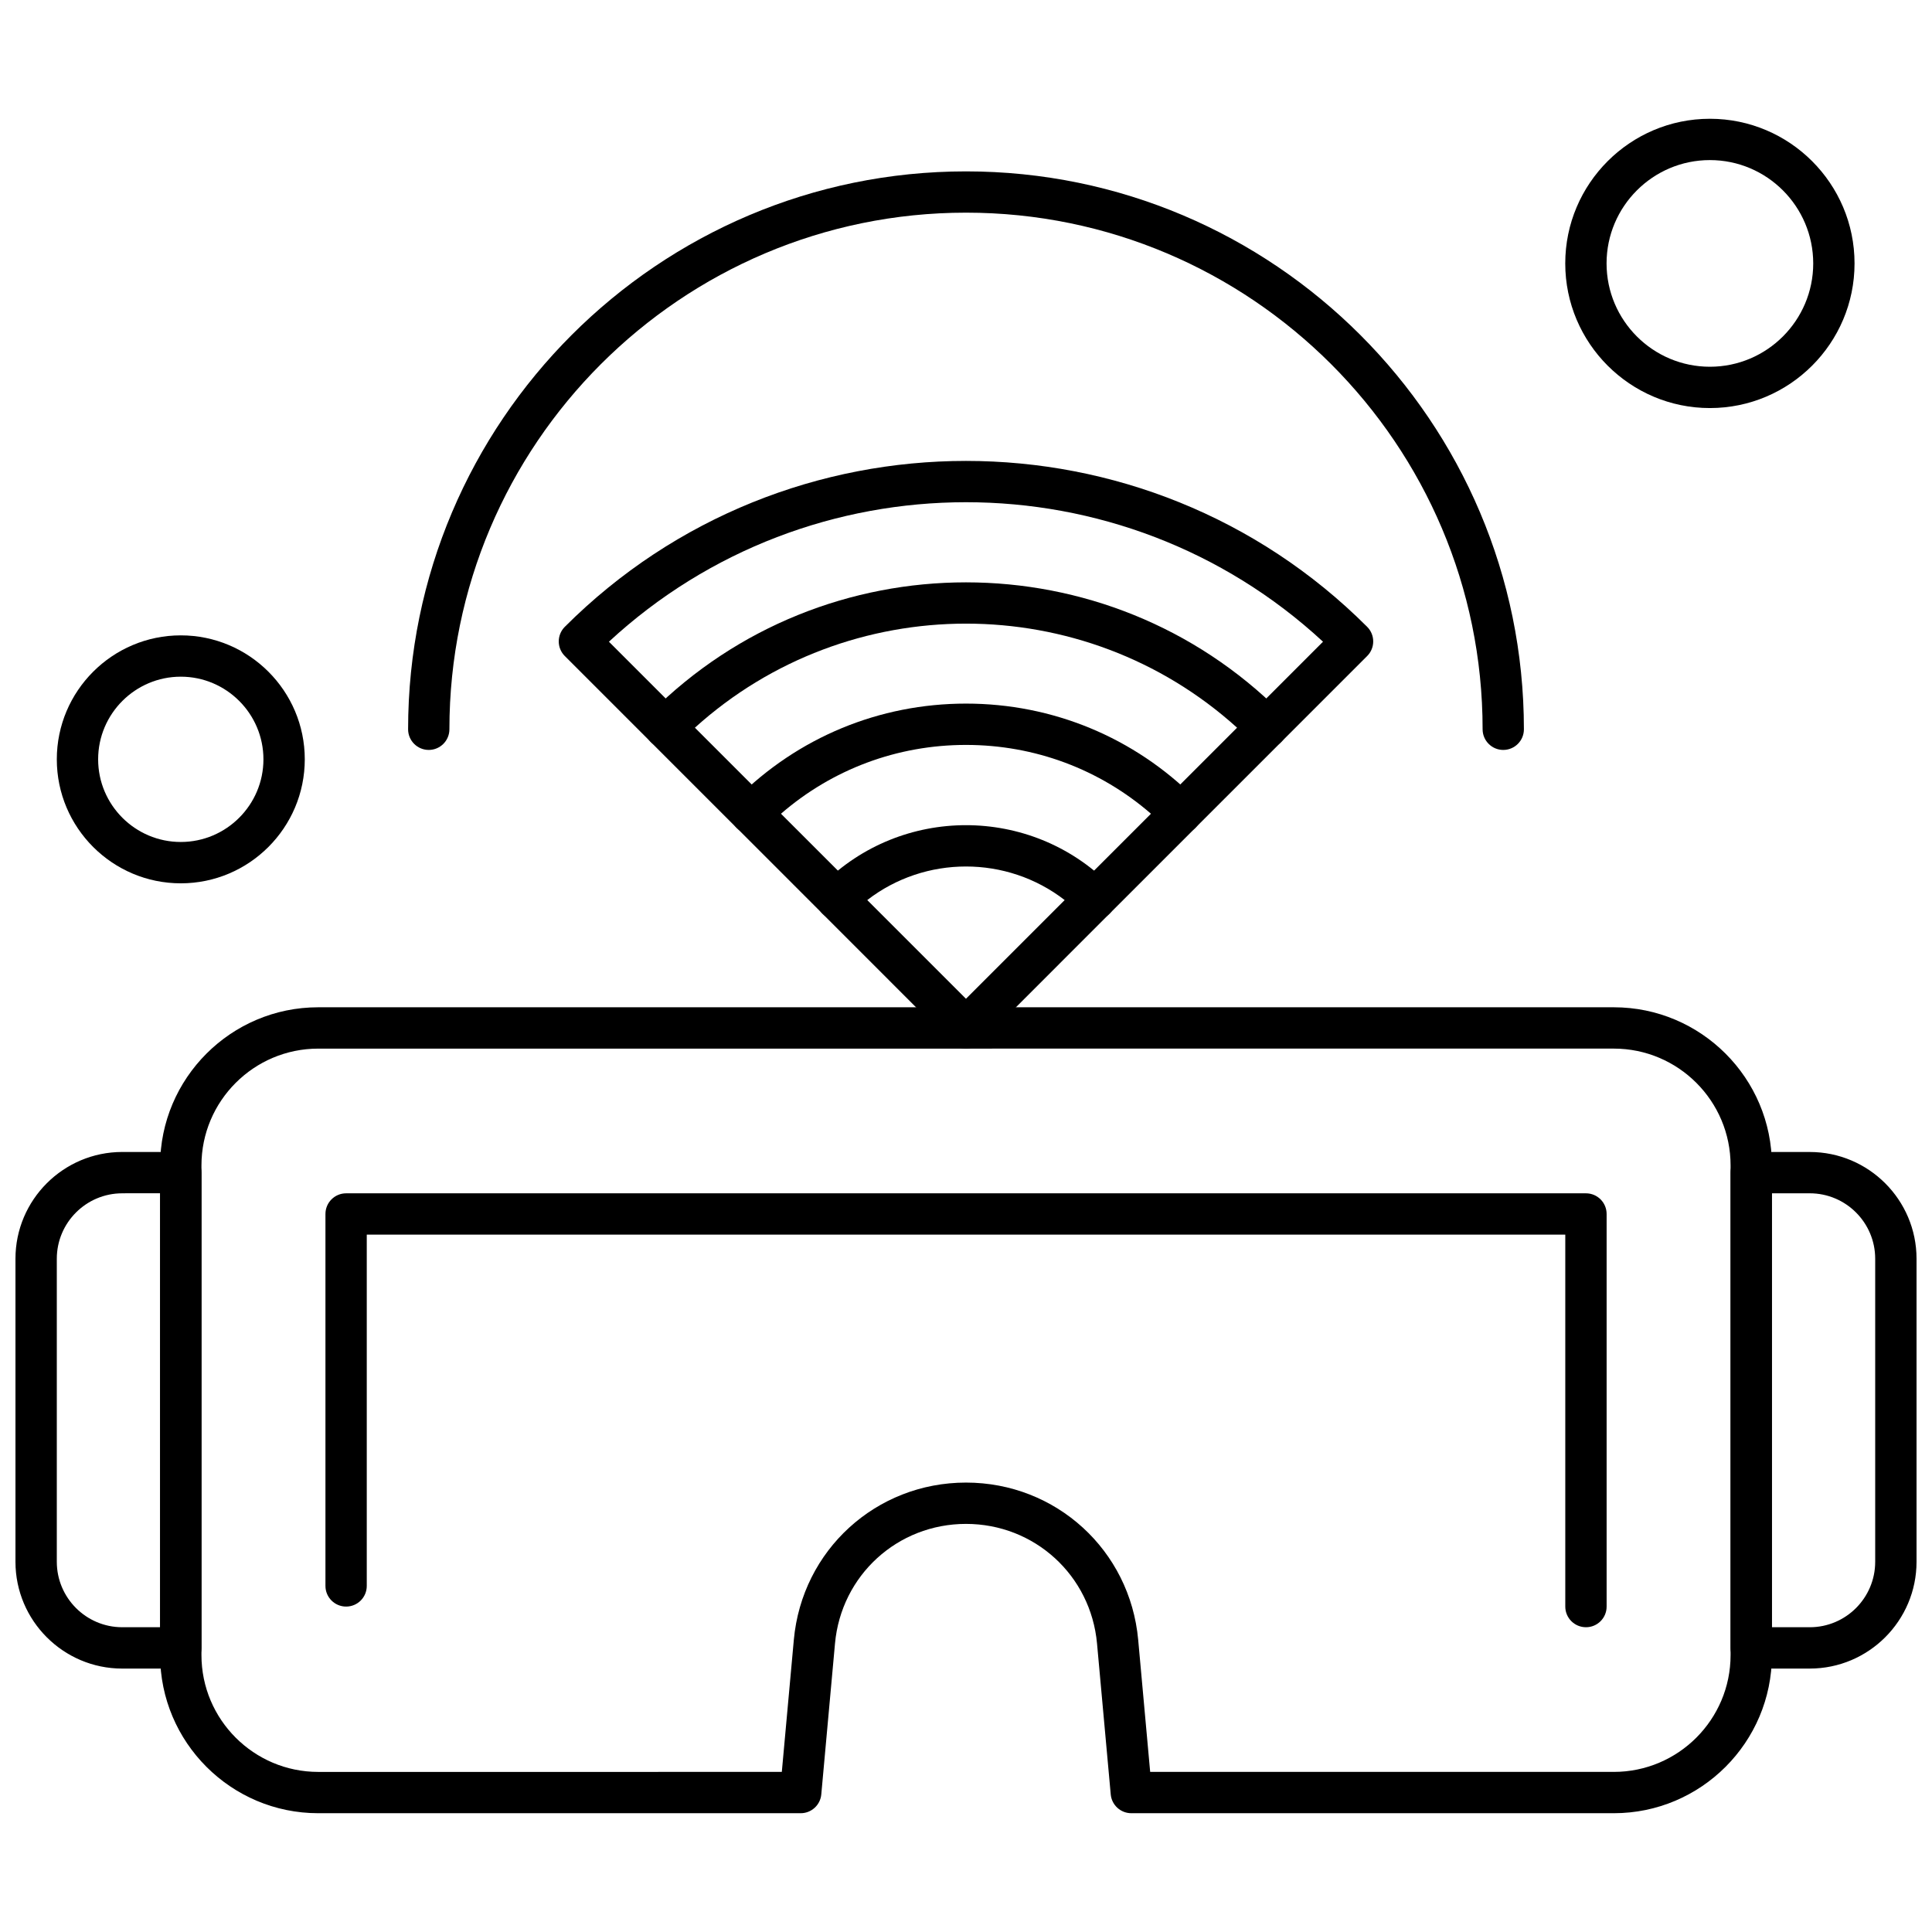
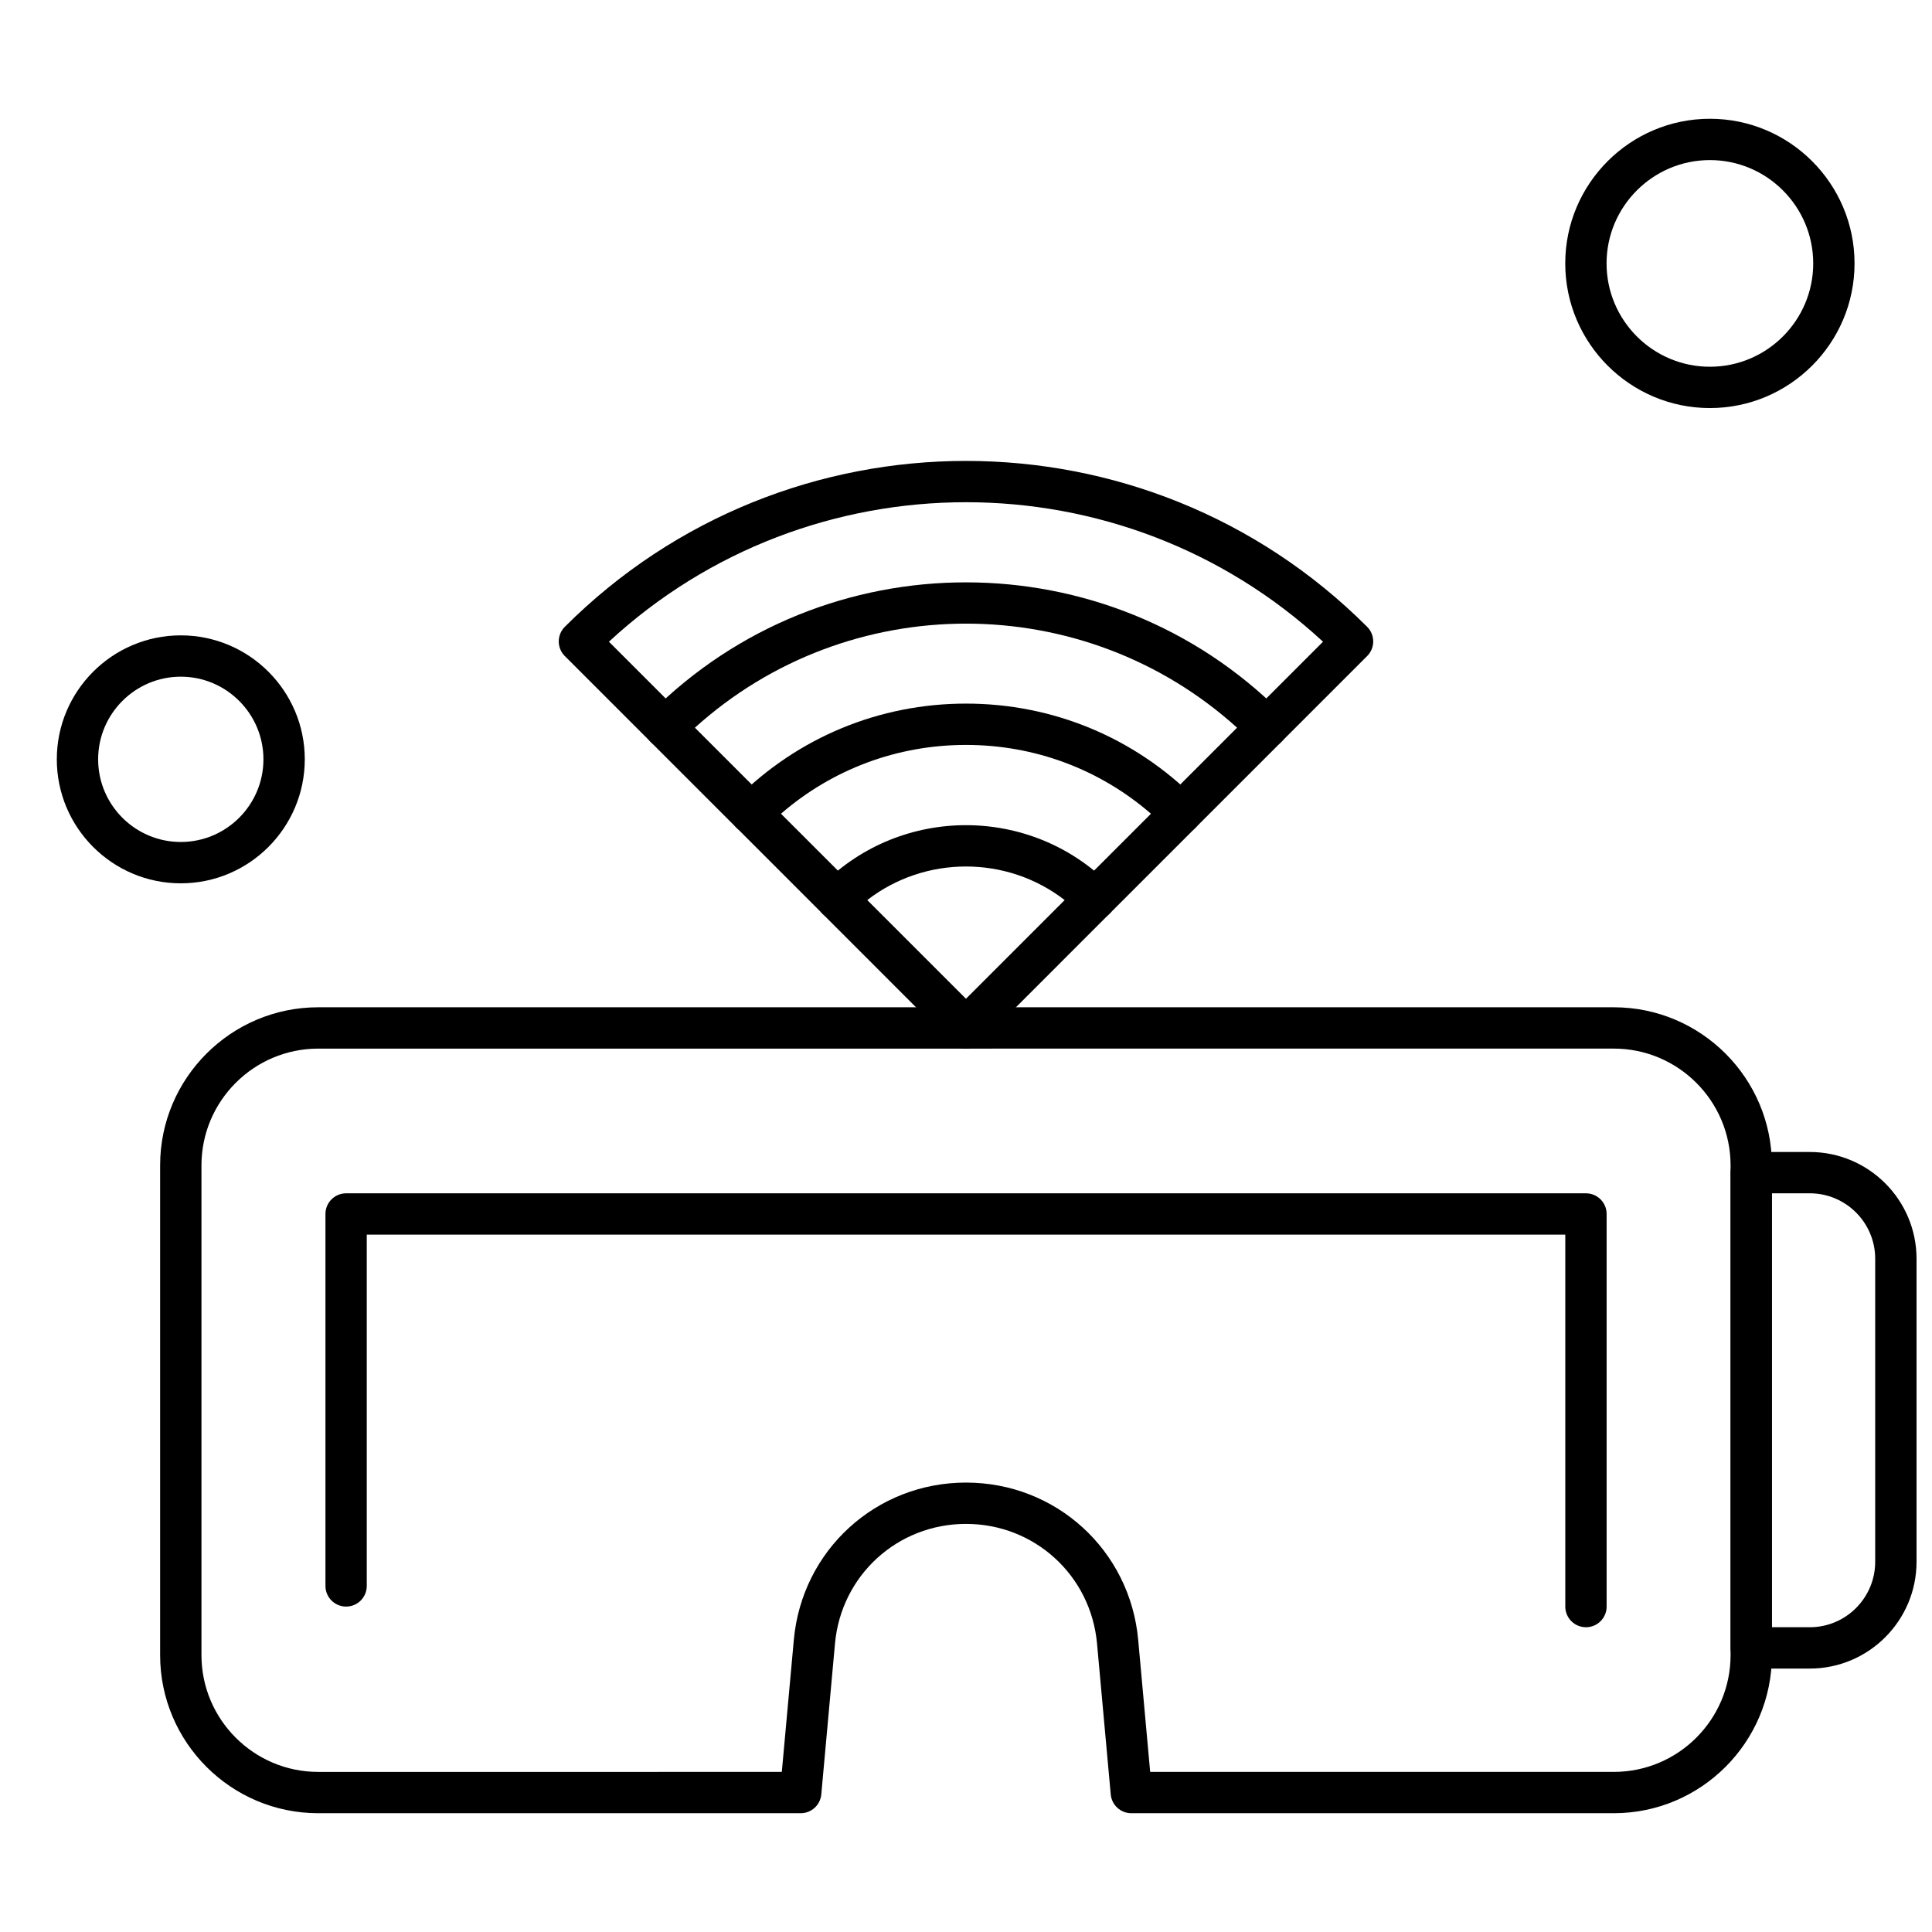
<svg xmlns="http://www.w3.org/2000/svg" width="800px" height="800px" version="1.1" viewBox="144 144 512 512">
  <defs>
    <clipPath id="b">
      <path d="m602 449h49.902v138h-49.902z" />
    </clipPath>
    <clipPath id="a">
      <path d="m148.09 449h49.906v138h-49.906z" />
    </clipPath>
  </defs>
  <path d="m571.68 624.52h-127.87c-2.832 0-5.199-2.164-5.453-4.981l-3.633-39.98c-1.641-18.078-16.57-31.711-34.723-31.711-18.148 0-33.078 13.633-34.719 31.711l-3.633 39.98c-0.254 2.816-2.621 4.981-5.453 4.981h-127.87c-23.102 0-41.891-18.797-41.891-41.898v-129.79c0-23.102 18.789-41.891 41.891-41.891h343.35c23.102 0 41.898 18.789 41.898 41.891v129.79c-0.004 23.105-18.797 41.898-41.898 41.898zm-122.87-10.949h122.87c17.062 0 30.941-13.887 30.941-30.949v-129.79c0-17.062-13.879-30.941-30.941-30.941l-343.35 0.004c-17.055 0-30.941 13.879-30.941 30.941v129.79c0 17.062 13.879 30.949 30.941 30.949l122.86-0.004 3.184-35c2.16-23.758 21.773-41.672 45.629-41.672s43.469 17.914 45.629 41.672l3.176 35z" fill-rule="evenodd" />
  <g clip-path="url(#b)">
    <path d="m623.61 586.19h-15.512c-3.031 0-5.473-2.453-5.473-5.477v-125.95c0-3.031 2.453-5.473 5.473-5.473h15.512c15.598 0 28.293 12.695 28.293 28.293v80.312c-0.004 15.598-12.695 28.293-28.293 28.293zm-10.043-10.957h10.043c9.559 0 17.336-7.777 17.336-17.344v-80.316c0-9.559-7.777-17.336-17.336-17.336l-10.043 0.004z" fill-rule="evenodd" />
  </g>
  <g clip-path="url(#a)">
-     <path d="m191.91 586.19h-15.52c-15.598 0-28.293-12.695-28.293-28.301v-80.312c0-15.598 12.695-28.293 28.293-28.293h15.52c3.023 0 5.477 2.453 5.477 5.473v125.95c0 3.031-2.453 5.484-5.477 5.484zm-15.52-125.95c-9.559 0-17.336 7.777-17.336 17.336v80.312c0 9.559 7.777 17.344 17.336 17.344l10.039-0.004v-115l-10.039 0.004z" fill-rule="evenodd" />
-   </g>
+     </g>
  <path d="m564.29 575.23c-3.023 0-5.473-2.453-5.473-5.473v-98.574h-317.62v93.102c0 3.031-2.453 5.473-5.473 5.473-3.023 0-5.477-2.453-5.477-5.473v-98.566c0-3.031 2.453-5.477 5.477-5.477h328.57c3.031 0 5.477 2.453 5.477 5.477v104.05c0 3.023-2.453 5.465-5.477 5.465z" fill-rule="evenodd" />
  <path d="m479.67 342.23c-1.402 0-2.805-0.535-3.875-1.613-2.141-2.137-2.141-5.598 0-7.742l18.816-18.816c-53.266-49.289-135.97-49.289-189.24 0l18.816 18.816c2.141 2.141 2.141 5.609 0 7.742-2.137 2.141-5.598 2.141-7.742 0l-22.766-22.762c-1.027-1.027-1.605-2.418-1.605-3.867 0-1.453 0.578-2.848 1.605-3.875 58.621-58.621 154.01-58.621 212.63 0 2.141 2.141 2.141 5.609 0 7.742l-22.762 22.762c-1.078 1.078-2.481 1.613-3.883 1.613z" fill-rule="evenodd" />
  <path d="m343.08 364.99c-1.402 0-2.805-0.527-3.875-1.605l-22.762-22.762c-2.141-2.137-2.141-5.598 0-7.742 46.074-46.074 121.03-46.066 167.1 0 1.027 1.027 1.605 2.418 1.605 3.875 0 1.449-0.578 2.84-1.605 3.867l-22.762 22.762c-2.137 2.141-5.609 2.141-7.742 0-2.141-2.137-2.141-5.598 0-7.742l18.797-18.797c-40.676-36.77-102.99-36.77-143.68 0l18.797 18.797c2.141 2.141 2.141 5.609 0 7.742-1.07 1.07-2.473 1.605-3.875 1.605z" fill-rule="evenodd" />
  <path d="m434.14 387.75c-1.402 0-2.805-0.527-3.875-1.605-2.141-2.141-2.141-5.609 0-7.75l18.754-18.746c-13.617-11.801-30.828-18.238-49.023-18.238-18.195 0-35.41 6.438-49.027 18.238l18.754 18.746c2.141 2.141 2.141 5.609 0 7.75-2.141 2.141-5.598 2.141-7.742 0l-22.762-22.762c-2.141-2.137-2.141-5.598 0-7.742 16.238-16.238 37.824-25.18 60.785-25.18 22.961 0 44.551 8.945 60.785 25.18 1.027 1.027 1.605 2.418 1.605 3.867 0 1.461-0.578 2.848-1.605 3.875l-22.762 22.762c-1.074 1.078-2.481 1.605-3.879 1.605z" fill-rule="evenodd" />
  <path d="m399.99 421.91c-1.449 0-2.848-0.578-3.867-1.605l-34.148-34.152c-1.027-1.027-1.605-2.422-1.605-3.875 0-1.453 0.578-2.84 1.605-3.875 20.965-20.965 55.07-20.965 76.035 0 2.141 2.141 2.141 5.609 0 7.75l-34.145 34.152c-1.027 1.027-2.422 1.605-3.875 1.605zm-26.156-39.383 26.156 26.156 26.16-26.156c-15.352-11.863-36.965-11.863-52.316 0z" fill-rule="evenodd" />
-   <path d="m542.38 342.74c-3.023 0-5.473-2.457-5.473-5.473 0-75.496-61.418-136.91-136.9-136.91-75.488 0-136.91 61.418-136.91 136.91 0 3.023-2.453 5.473-5.473 5.473-3.023 0-5.473-2.457-5.473-5.473 0-81.531 66.328-147.85 147.85-147.85 81.531 0 147.85 66.32 147.85 147.85 0.004 3.023-2.449 5.473-5.477 5.473z" fill-rule="evenodd" />
+   <path d="m542.38 342.74z" fill-rule="evenodd" />
  <path d="m597.14 252.14c-21.137 0-38.332-17.195-38.332-38.332 0-21.137 17.195-38.332 38.332-38.332s38.332 17.195 38.332 38.332c0 21.137-17.195 38.332-38.332 38.332zm0-65.715c-15.098 0-27.383 12.285-27.383 27.383 0 15.105 12.285 27.383 27.383 27.383s27.383-12.281 27.383-27.383c-0.004-15.098-12.285-27.383-27.383-27.383z" fill-rule="evenodd" />
  <path d="m191.91 378.09c-18.117 0-32.855-14.738-32.855-32.859 0-18.113 14.738-32.852 32.855-32.852 18.121 0 32.859 14.738 32.859 32.852-0.004 18.121-14.742 32.859-32.859 32.859zm0-54.762c-12.074 0-21.902 9.836-21.902 21.902 0 12.082 9.828 21.902 21.902 21.902s21.902-9.828 21.902-21.902-9.828-21.902-21.902-21.902z" fill-rule="evenodd" />
</svg>